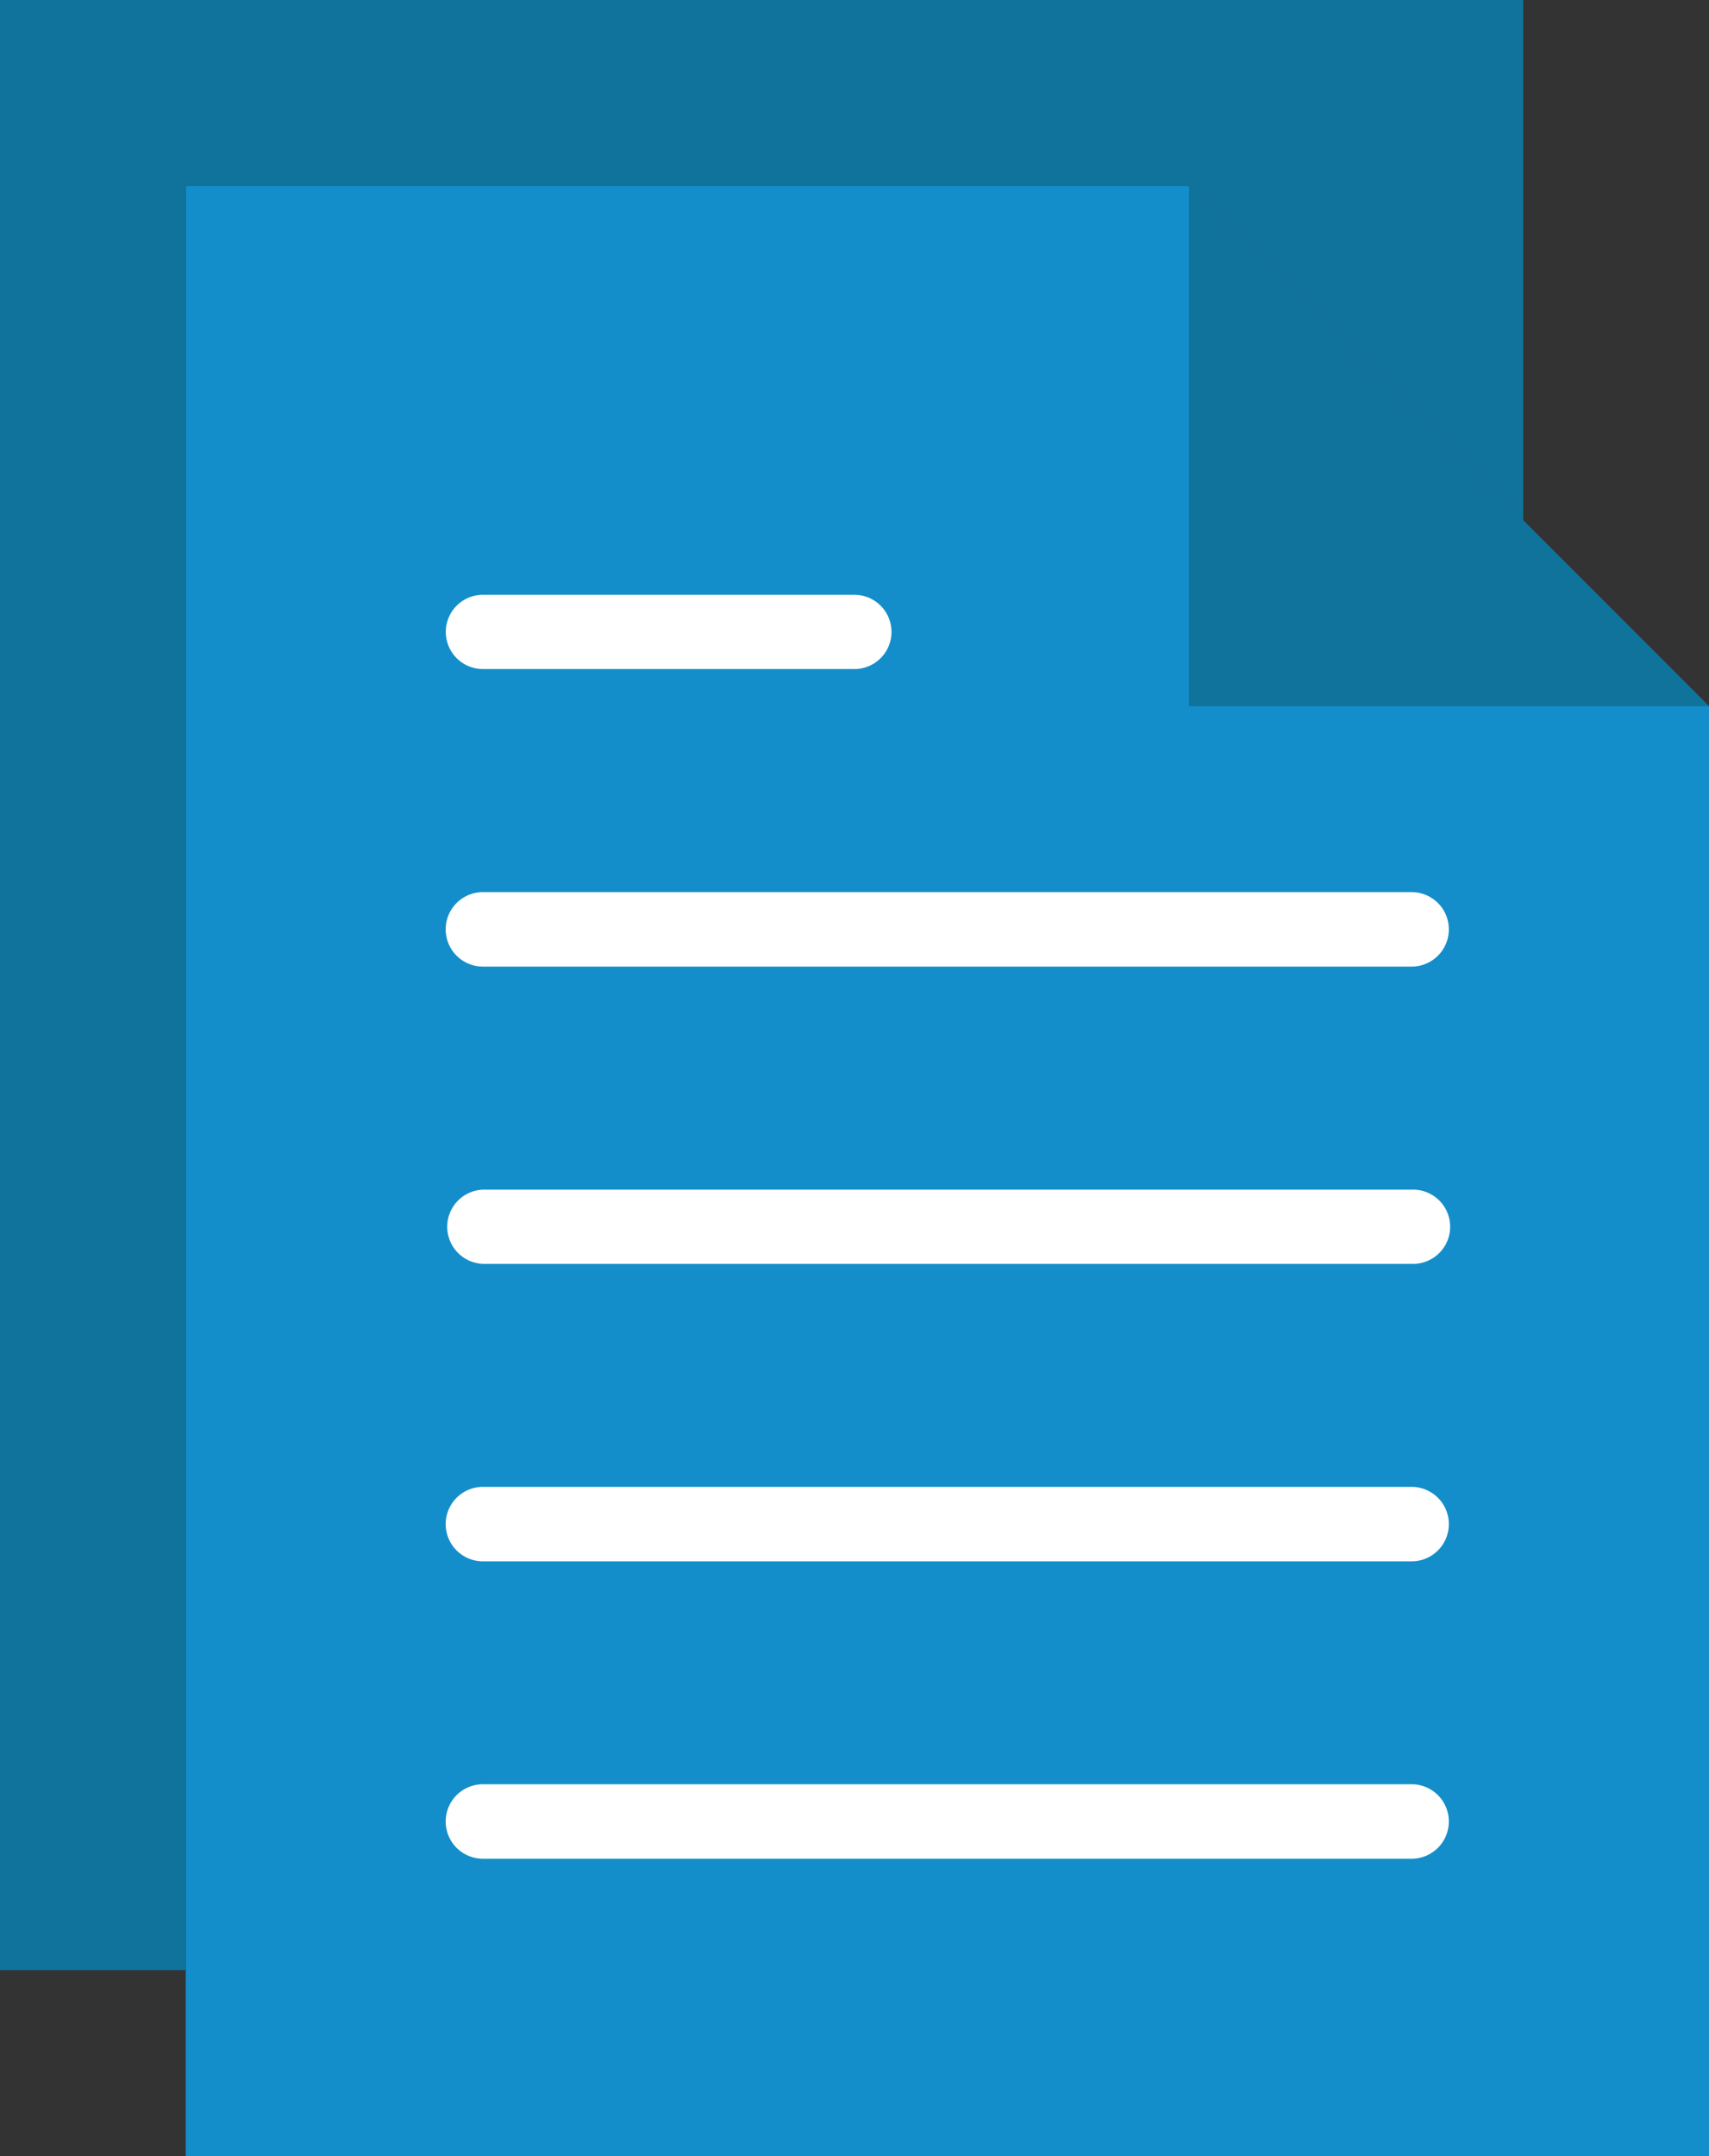
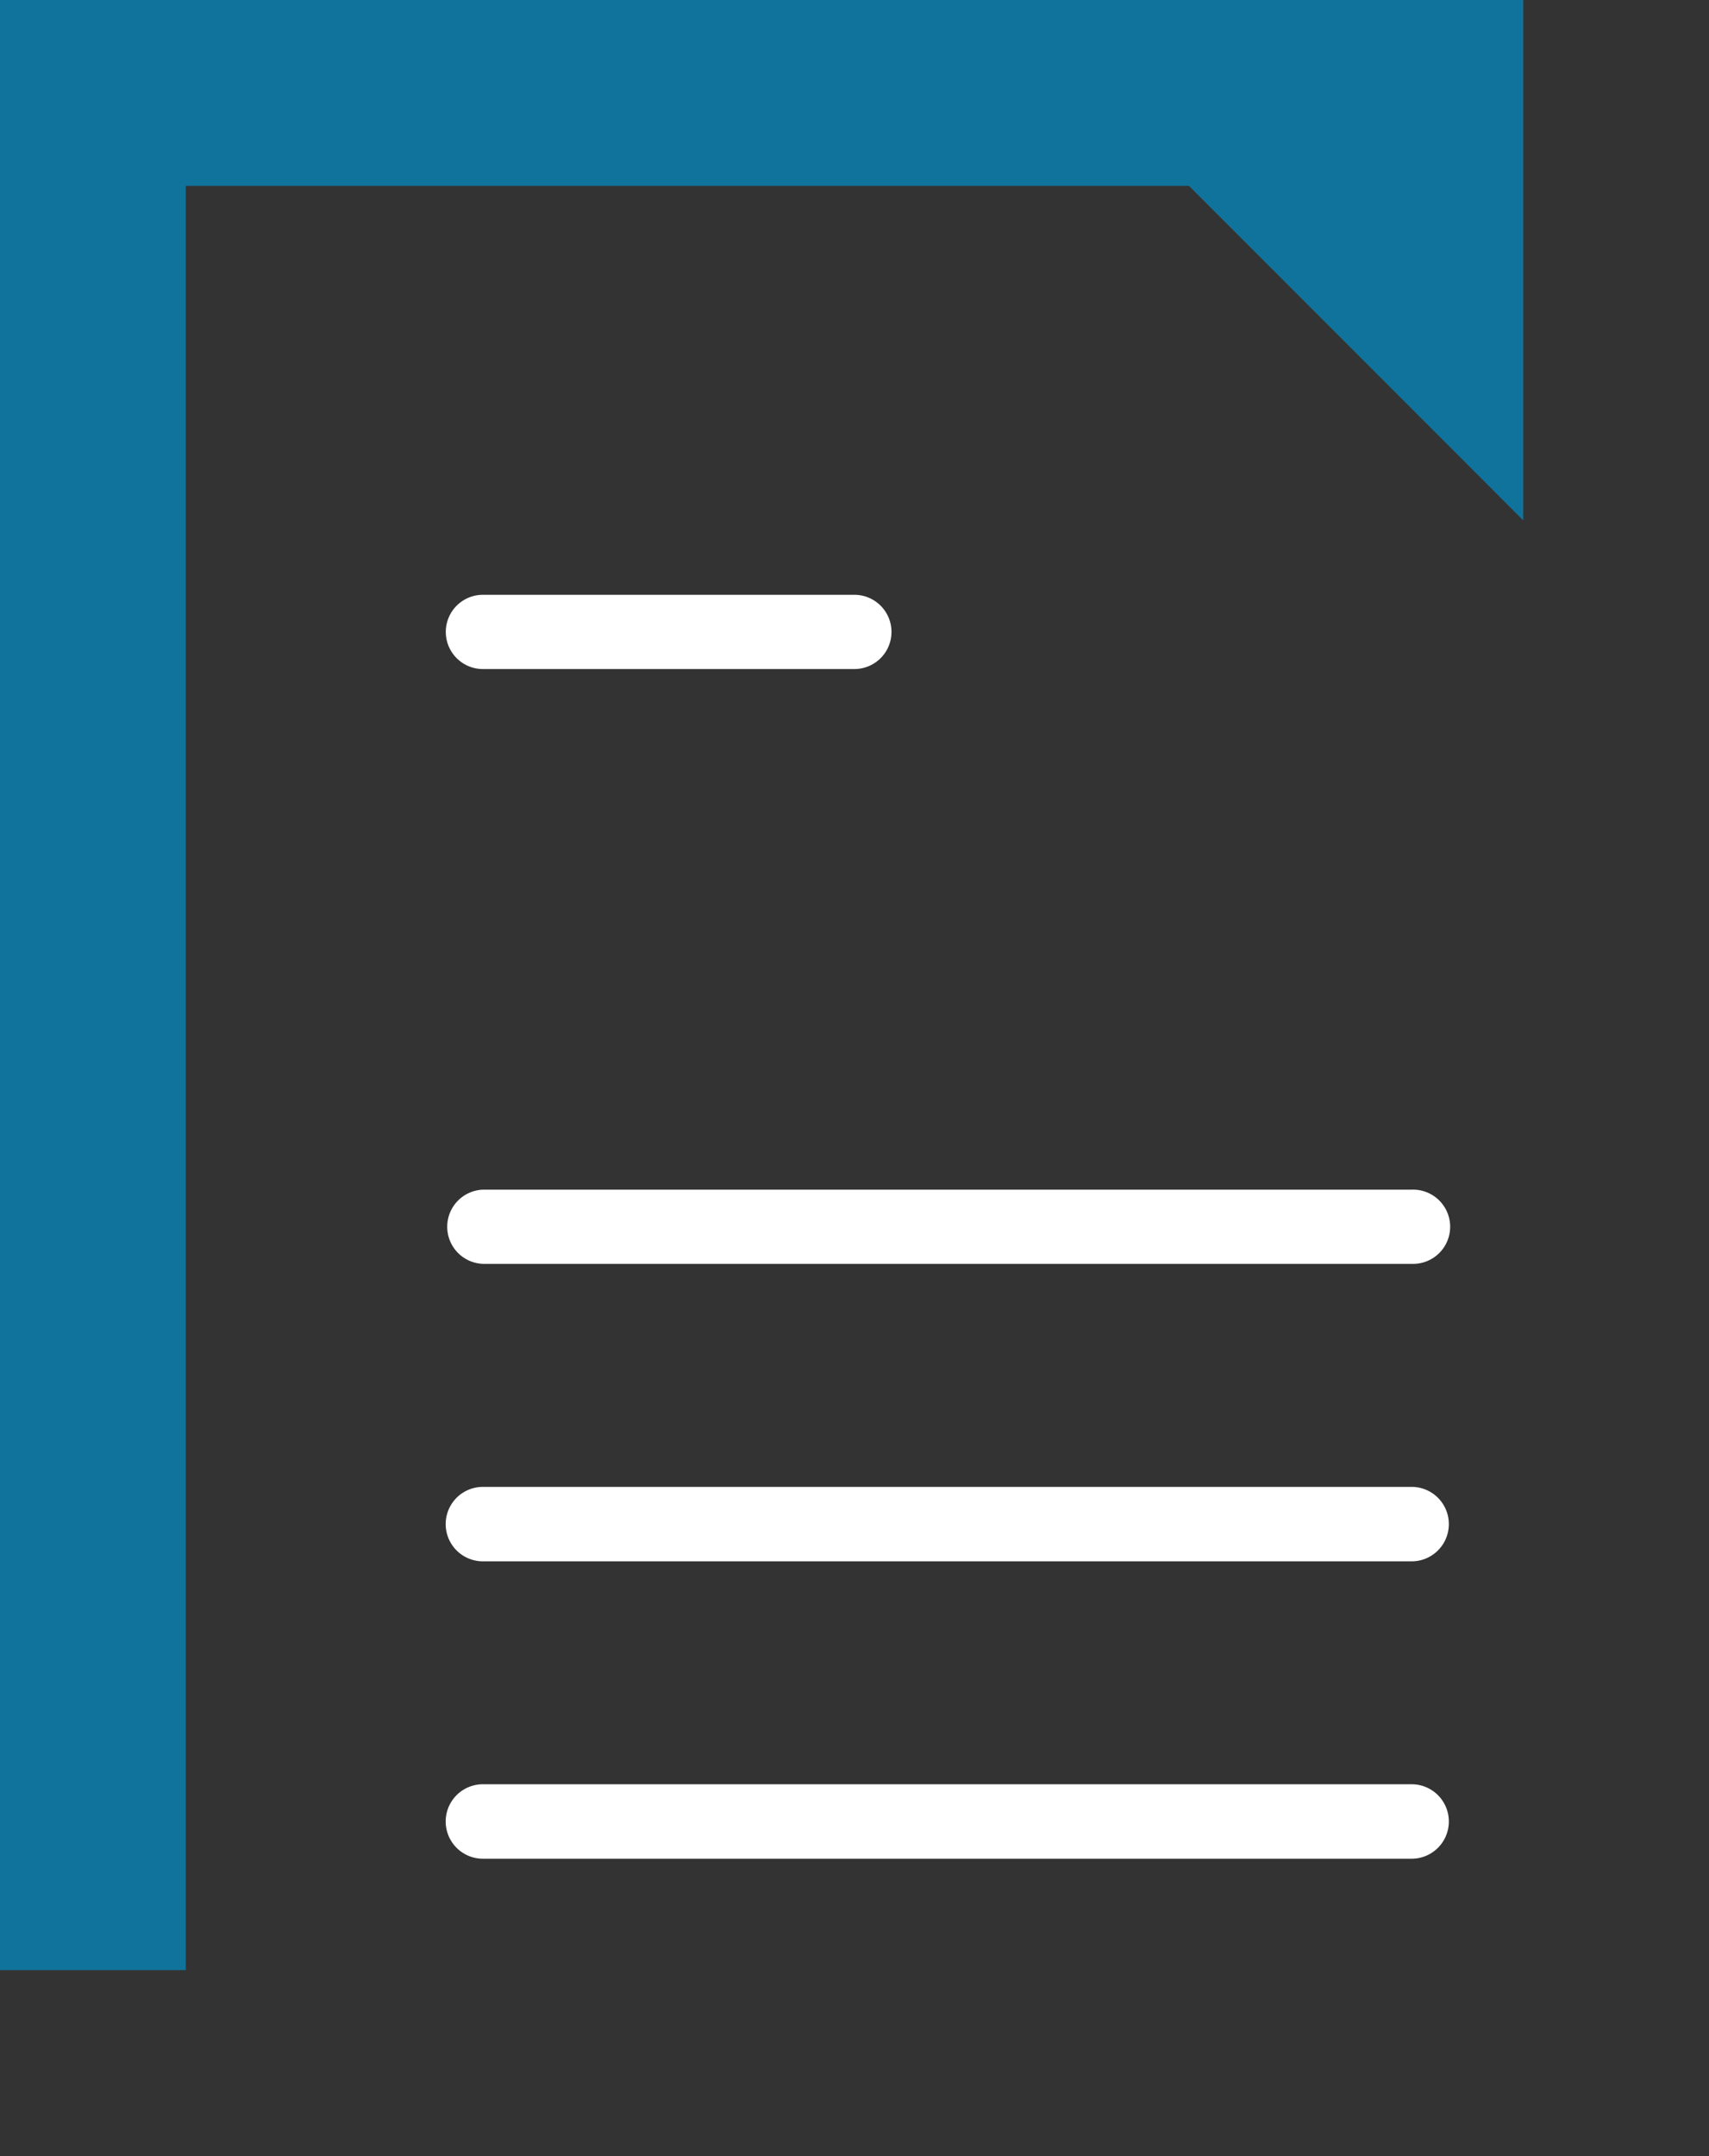
<svg xmlns="http://www.w3.org/2000/svg" viewBox="0 0 312.82 394.4">
  <rect x="0" y="0" width="312.82" height="394.4" fill="#333333" stroke="none" />
  <defs>
    <style>.cls-1{fill:#138eca;}.cls-2{fill:#10739b;}.cls-3{fill:#fff;}</style>
  </defs>
  <title>doc</title>
  <g id="Layer_2" data-name="Layer 2">
    <g id="Layer_1-2" data-name="Layer 1">
-       <path class="cls-1" d="M312.82,129.2,217.63,34H34V394.4H312.82Zm0,0" />
      <path class="cls-2" d="M34,34H217.63L278.82,95.2V0H0V360.4H34Zm0,0" />
-       <path class="cls-3" d="M88.39,176.82h170a6.81,6.81,0,1,0,0-13.62h-170a6.81,6.81,0,0,0,0,13.62Zm0,0" />
      <path class="cls-3" d="M88.39,122.39h68a6.79,6.79,0,1,0,0-13.58h-68a6.79,6.79,0,0,0,0,13.58Zm0,0" />
      <path class="cls-3" d="M258.39,217.63h-170a6.79,6.79,0,0,0,0,13.57h170a6.79,6.79,0,1,0,0-13.57Zm0,0" />
      <path class="cls-3" d="M258.39,272h-170a6.81,6.81,0,0,0,0,13.62h170a6.81,6.81,0,1,0,0-13.62Zm0,0" />
      <path class="cls-3" d="M258.39,326.4h-170a6.81,6.81,0,0,0,0,13.62h170a6.81,6.81,0,1,0,0-13.62Zm0,0" />
-       <path class="cls-2" d="M217.63,34V129.2h95.2Zm0,0" />
    </g>
  </g>
</svg>